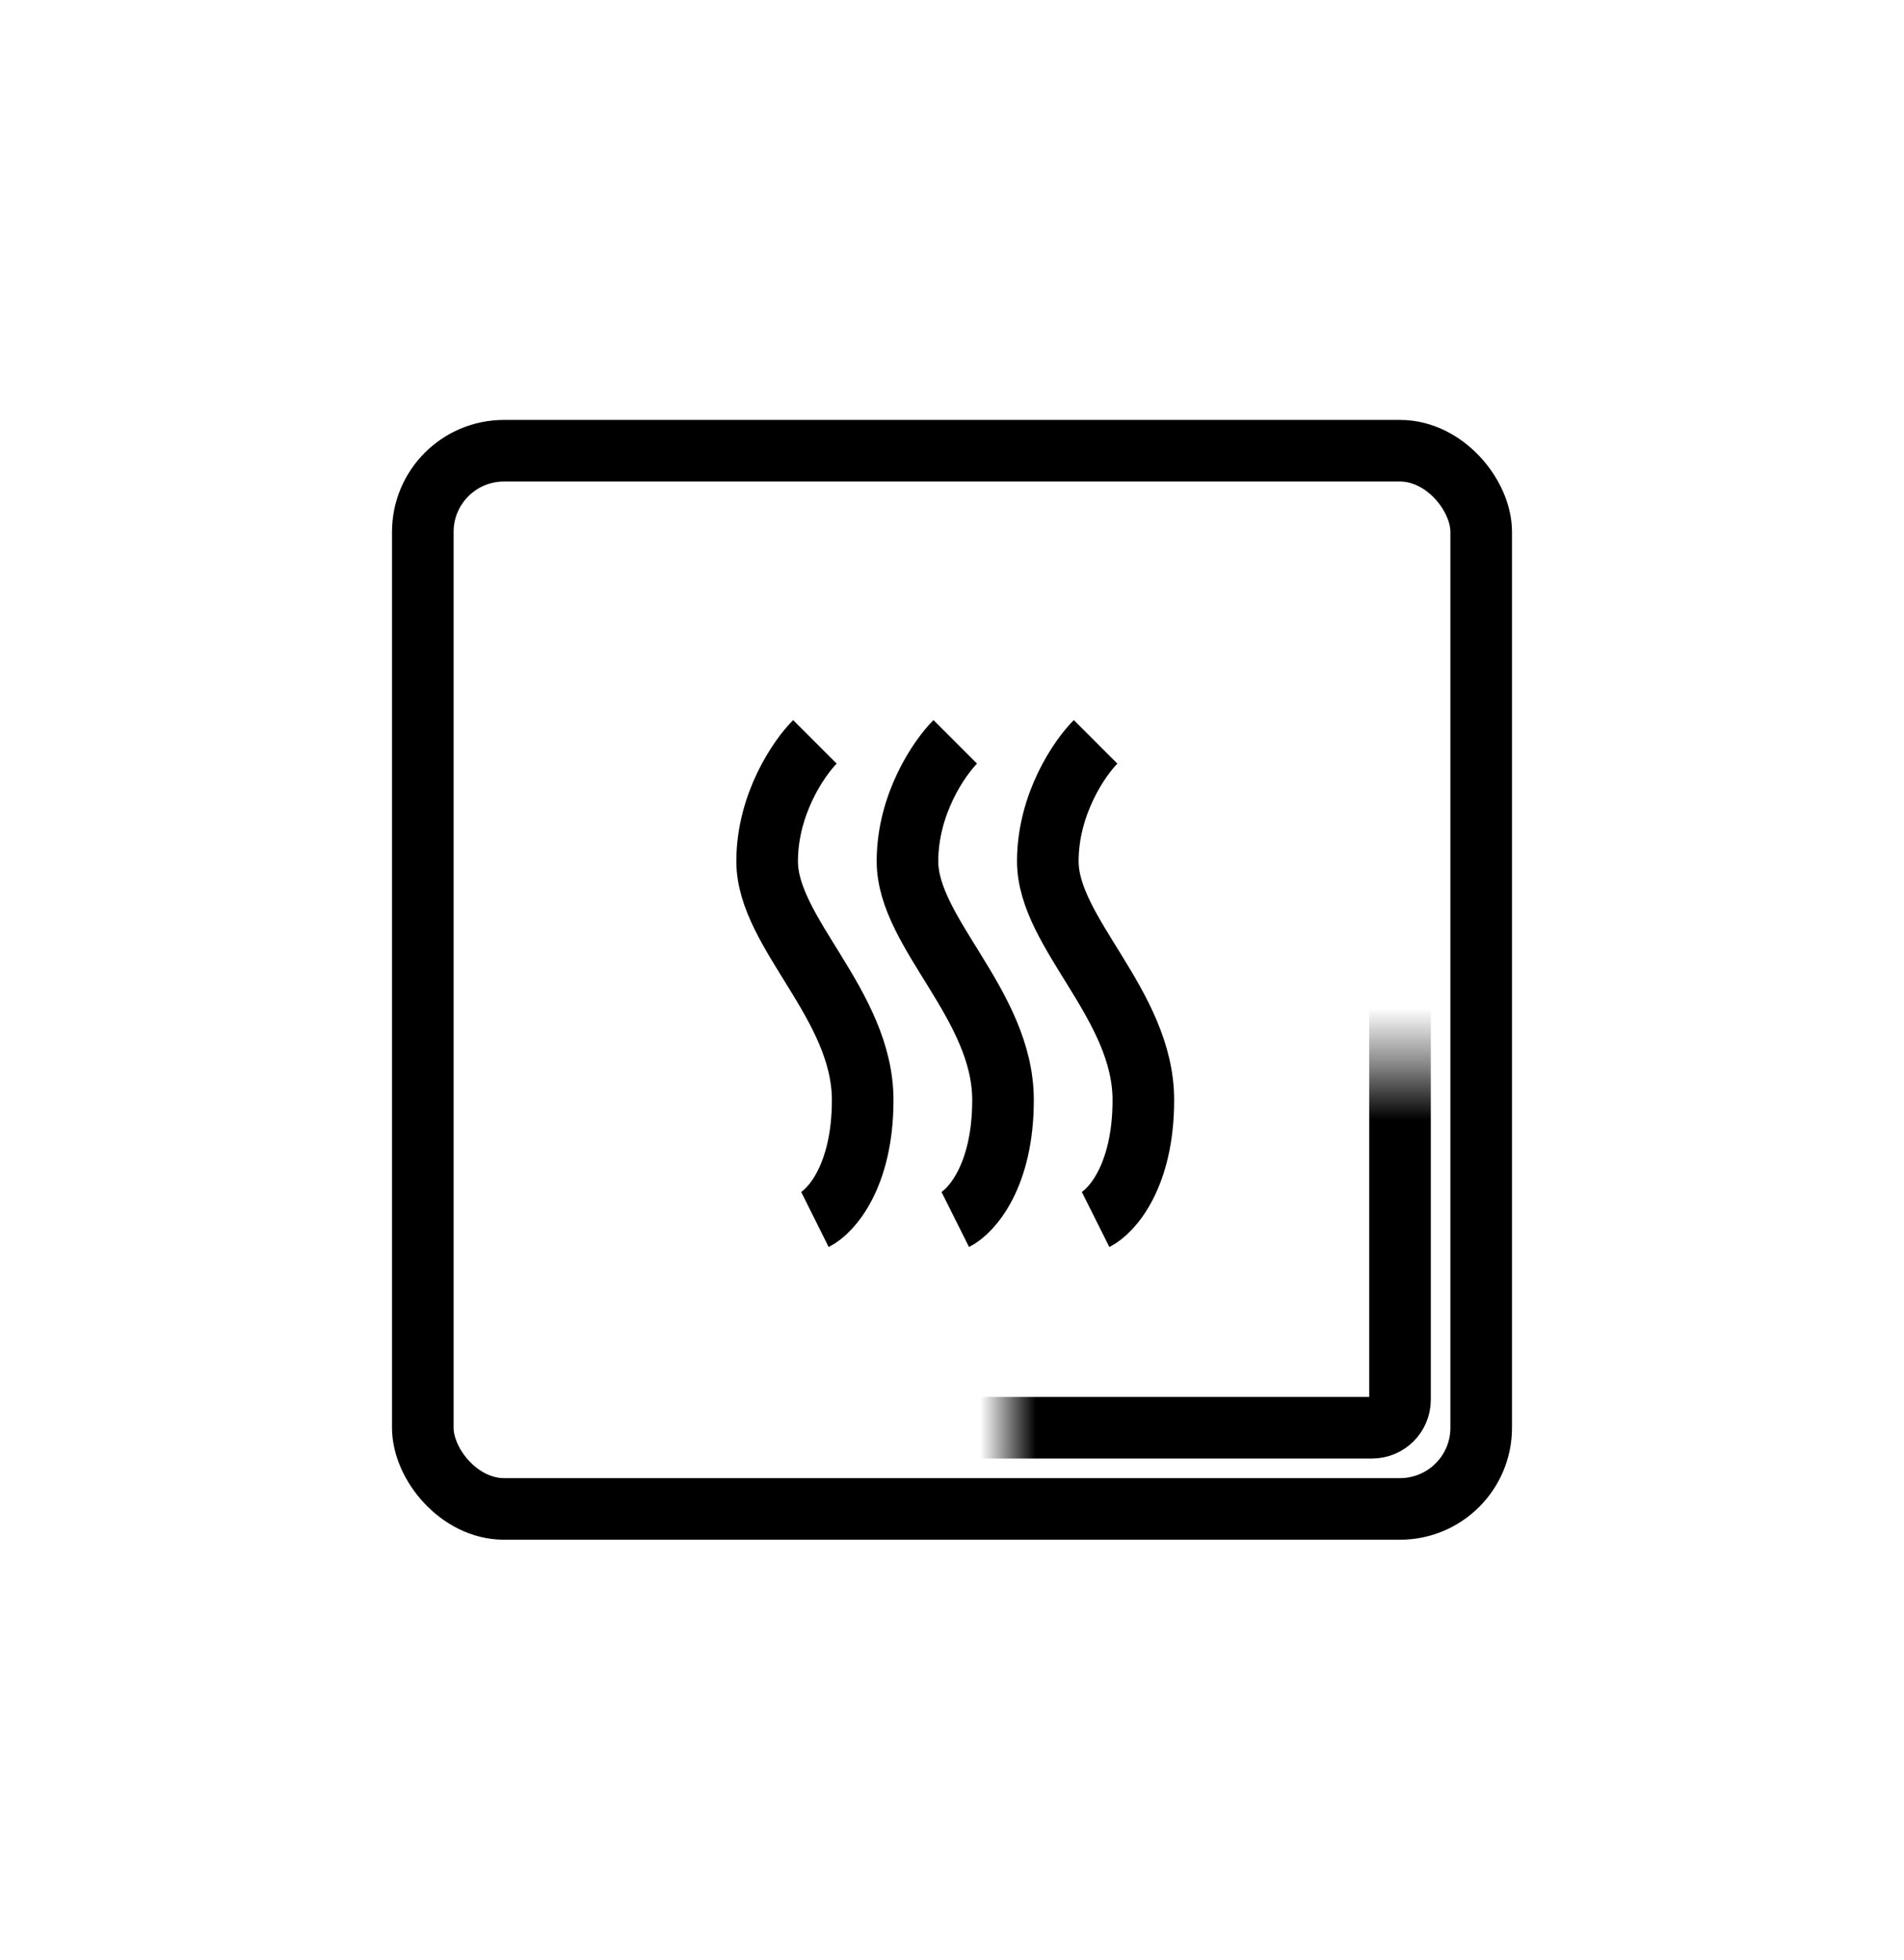
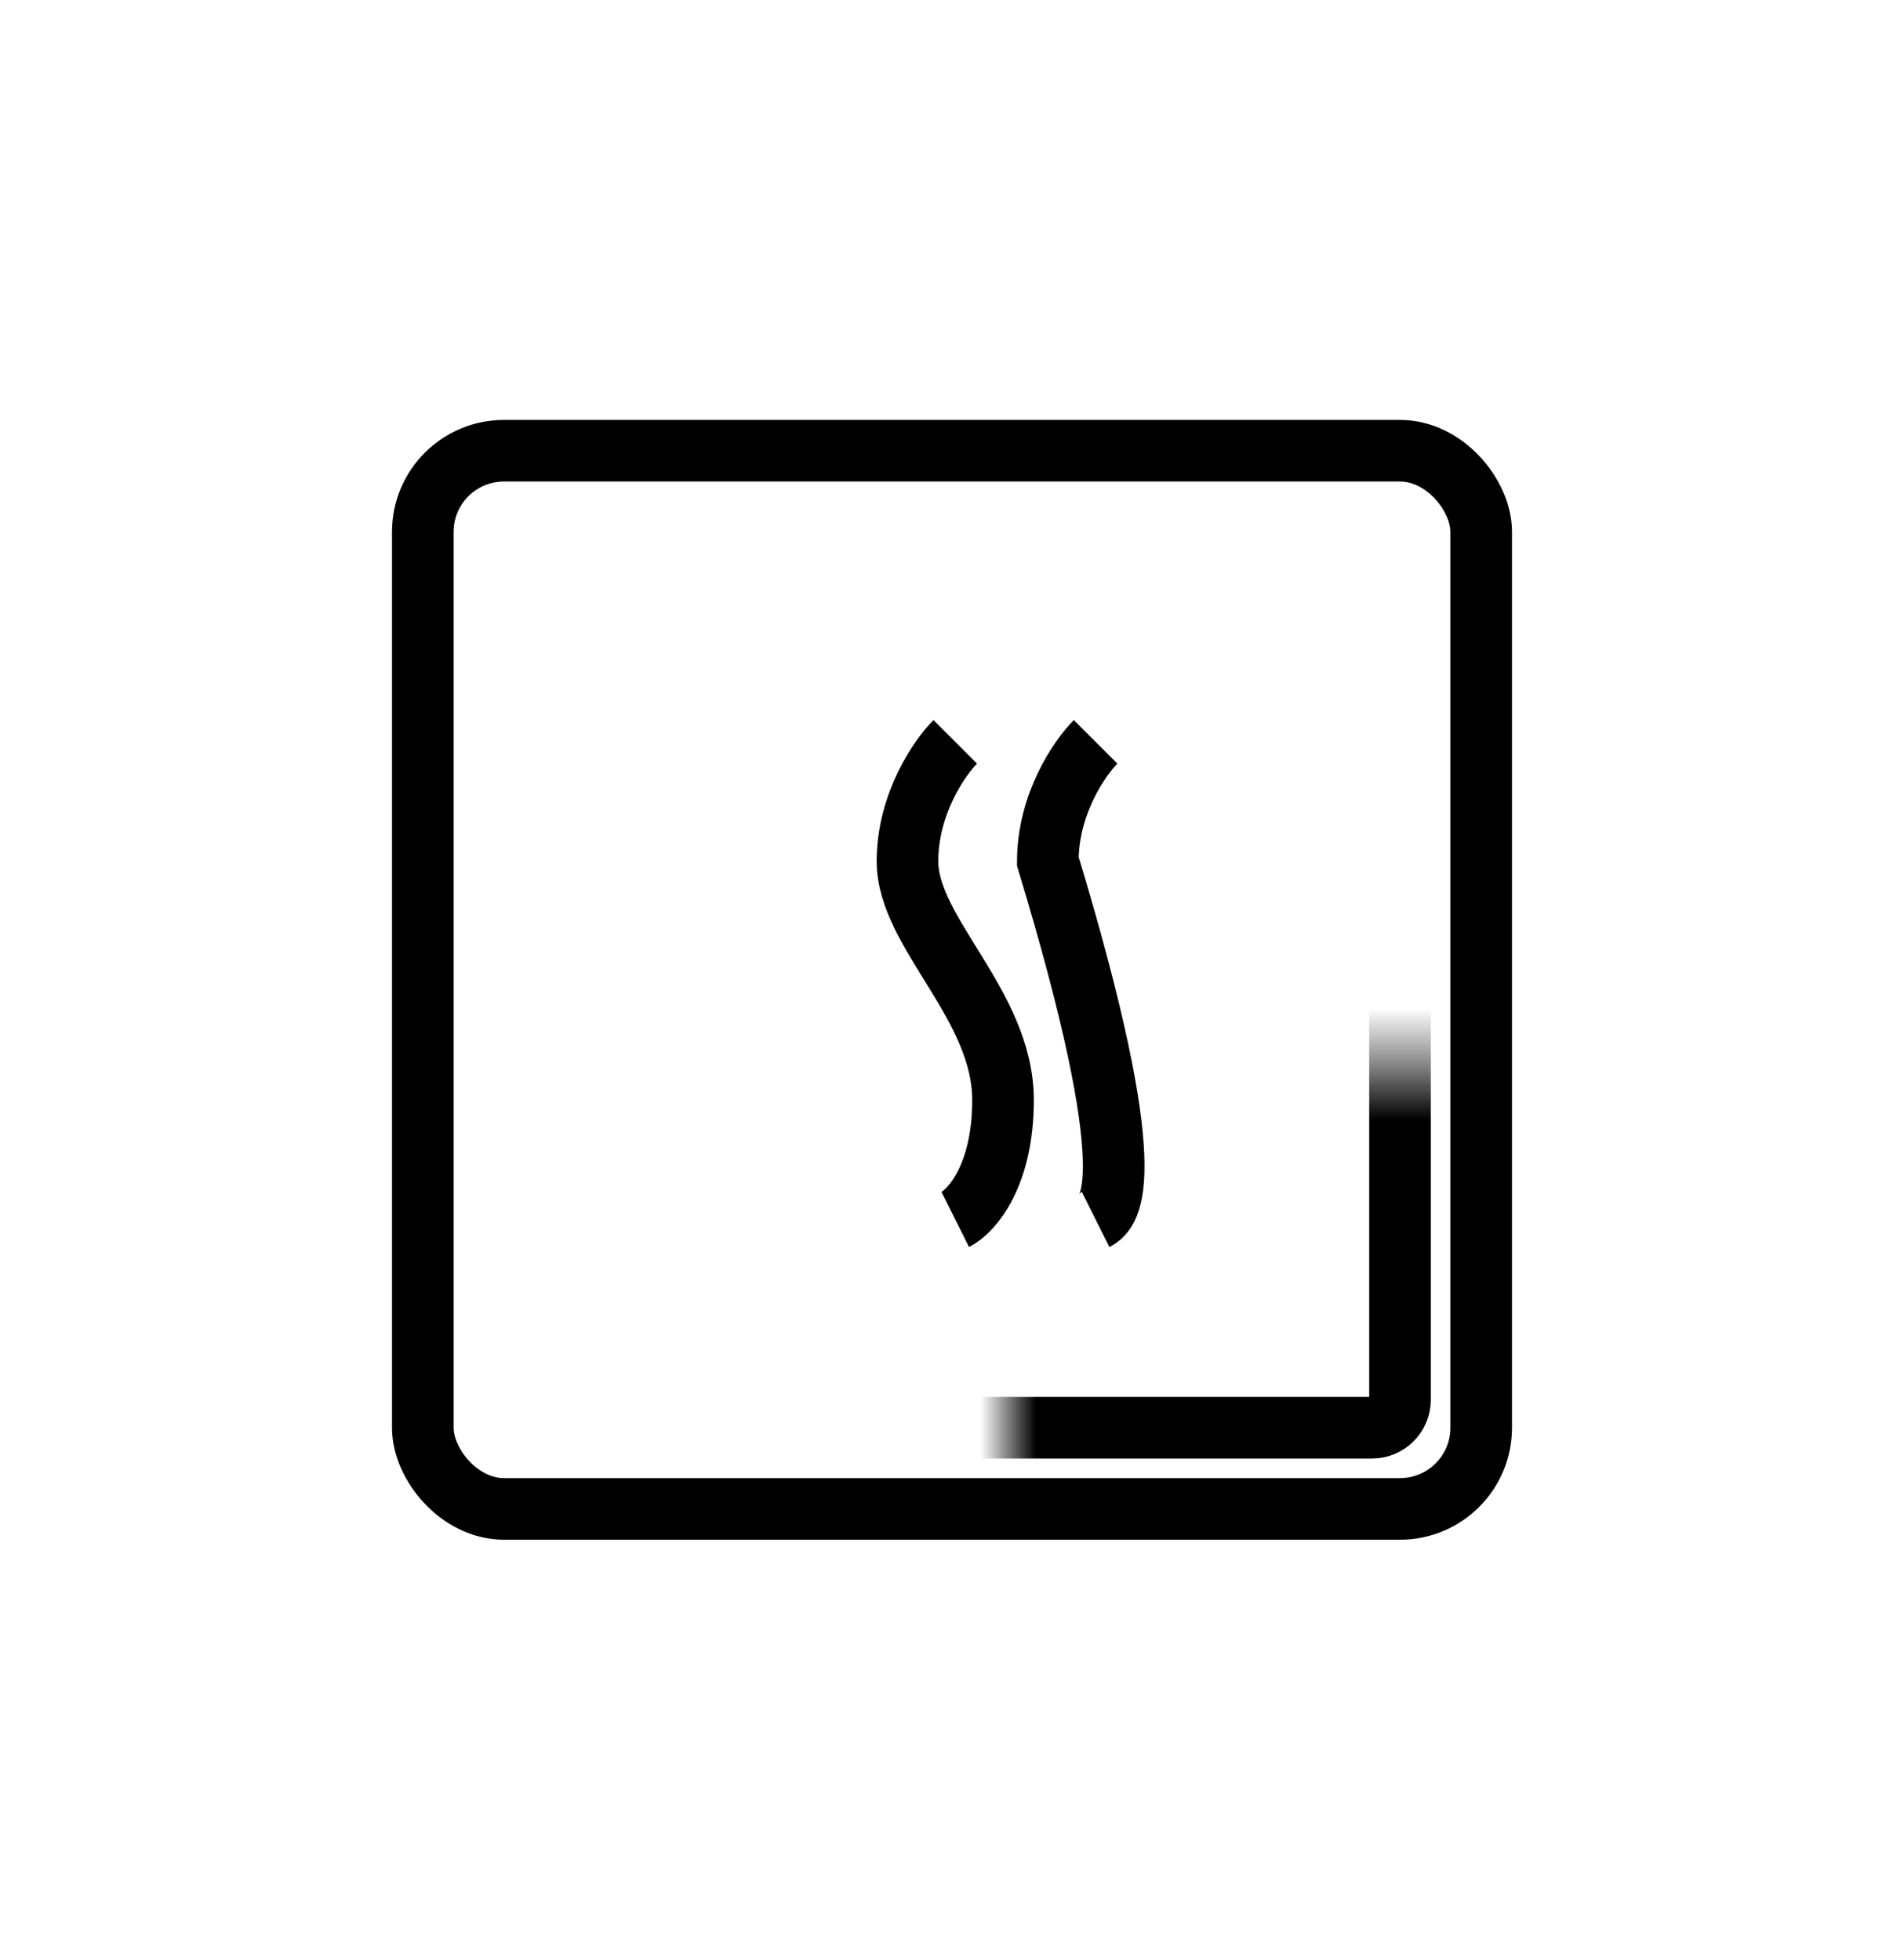
<svg xmlns="http://www.w3.org/2000/svg" width="34" height="35" viewBox="0 0 34 35" fill="none">
  <rect x="7.55" y="8.05" width="18.9" height="18.9" rx="1.45" stroke="black" stroke-width="1.1" />
  <mask id="path-2-inside-1_1446_1168" fill="white">
    <rect x="9" y="9.5" width="16" height="16" rx="0.5" />
  </mask>
  <rect x="9" y="9.5" width="16" height="16" rx="0.5" stroke="black" stroke-width="1.1" mask="url(#path-2-inside-1_1446_1168)" />
-   <path d="M14.552 13.25C14.268 13.534 13.699 14.359 13.699 15.383C13.699 16.662 15.405 17.942 15.405 19.648C15.405 21.012 14.837 21.638 14.552 21.78" stroke="black" stroke-width="1.1" />
  <path d="M17.058 13.25C16.774 13.534 16.205 14.359 16.205 15.383C16.205 16.662 17.911 17.942 17.911 19.648C17.911 21.012 17.342 21.638 17.058 21.78" stroke="black" stroke-width="1.1" />
-   <path d="M19.564 13.25C19.28 13.534 18.711 14.359 18.711 15.383C18.711 16.662 20.417 17.942 20.417 19.648C20.417 21.012 19.848 21.638 19.564 21.78" stroke="black" stroke-width="1.1" />
+   <path d="M19.564 13.25C19.28 13.534 18.711 14.359 18.711 15.383C20.417 21.012 19.848 21.638 19.564 21.78" stroke="black" stroke-width="1.1" />
</svg>